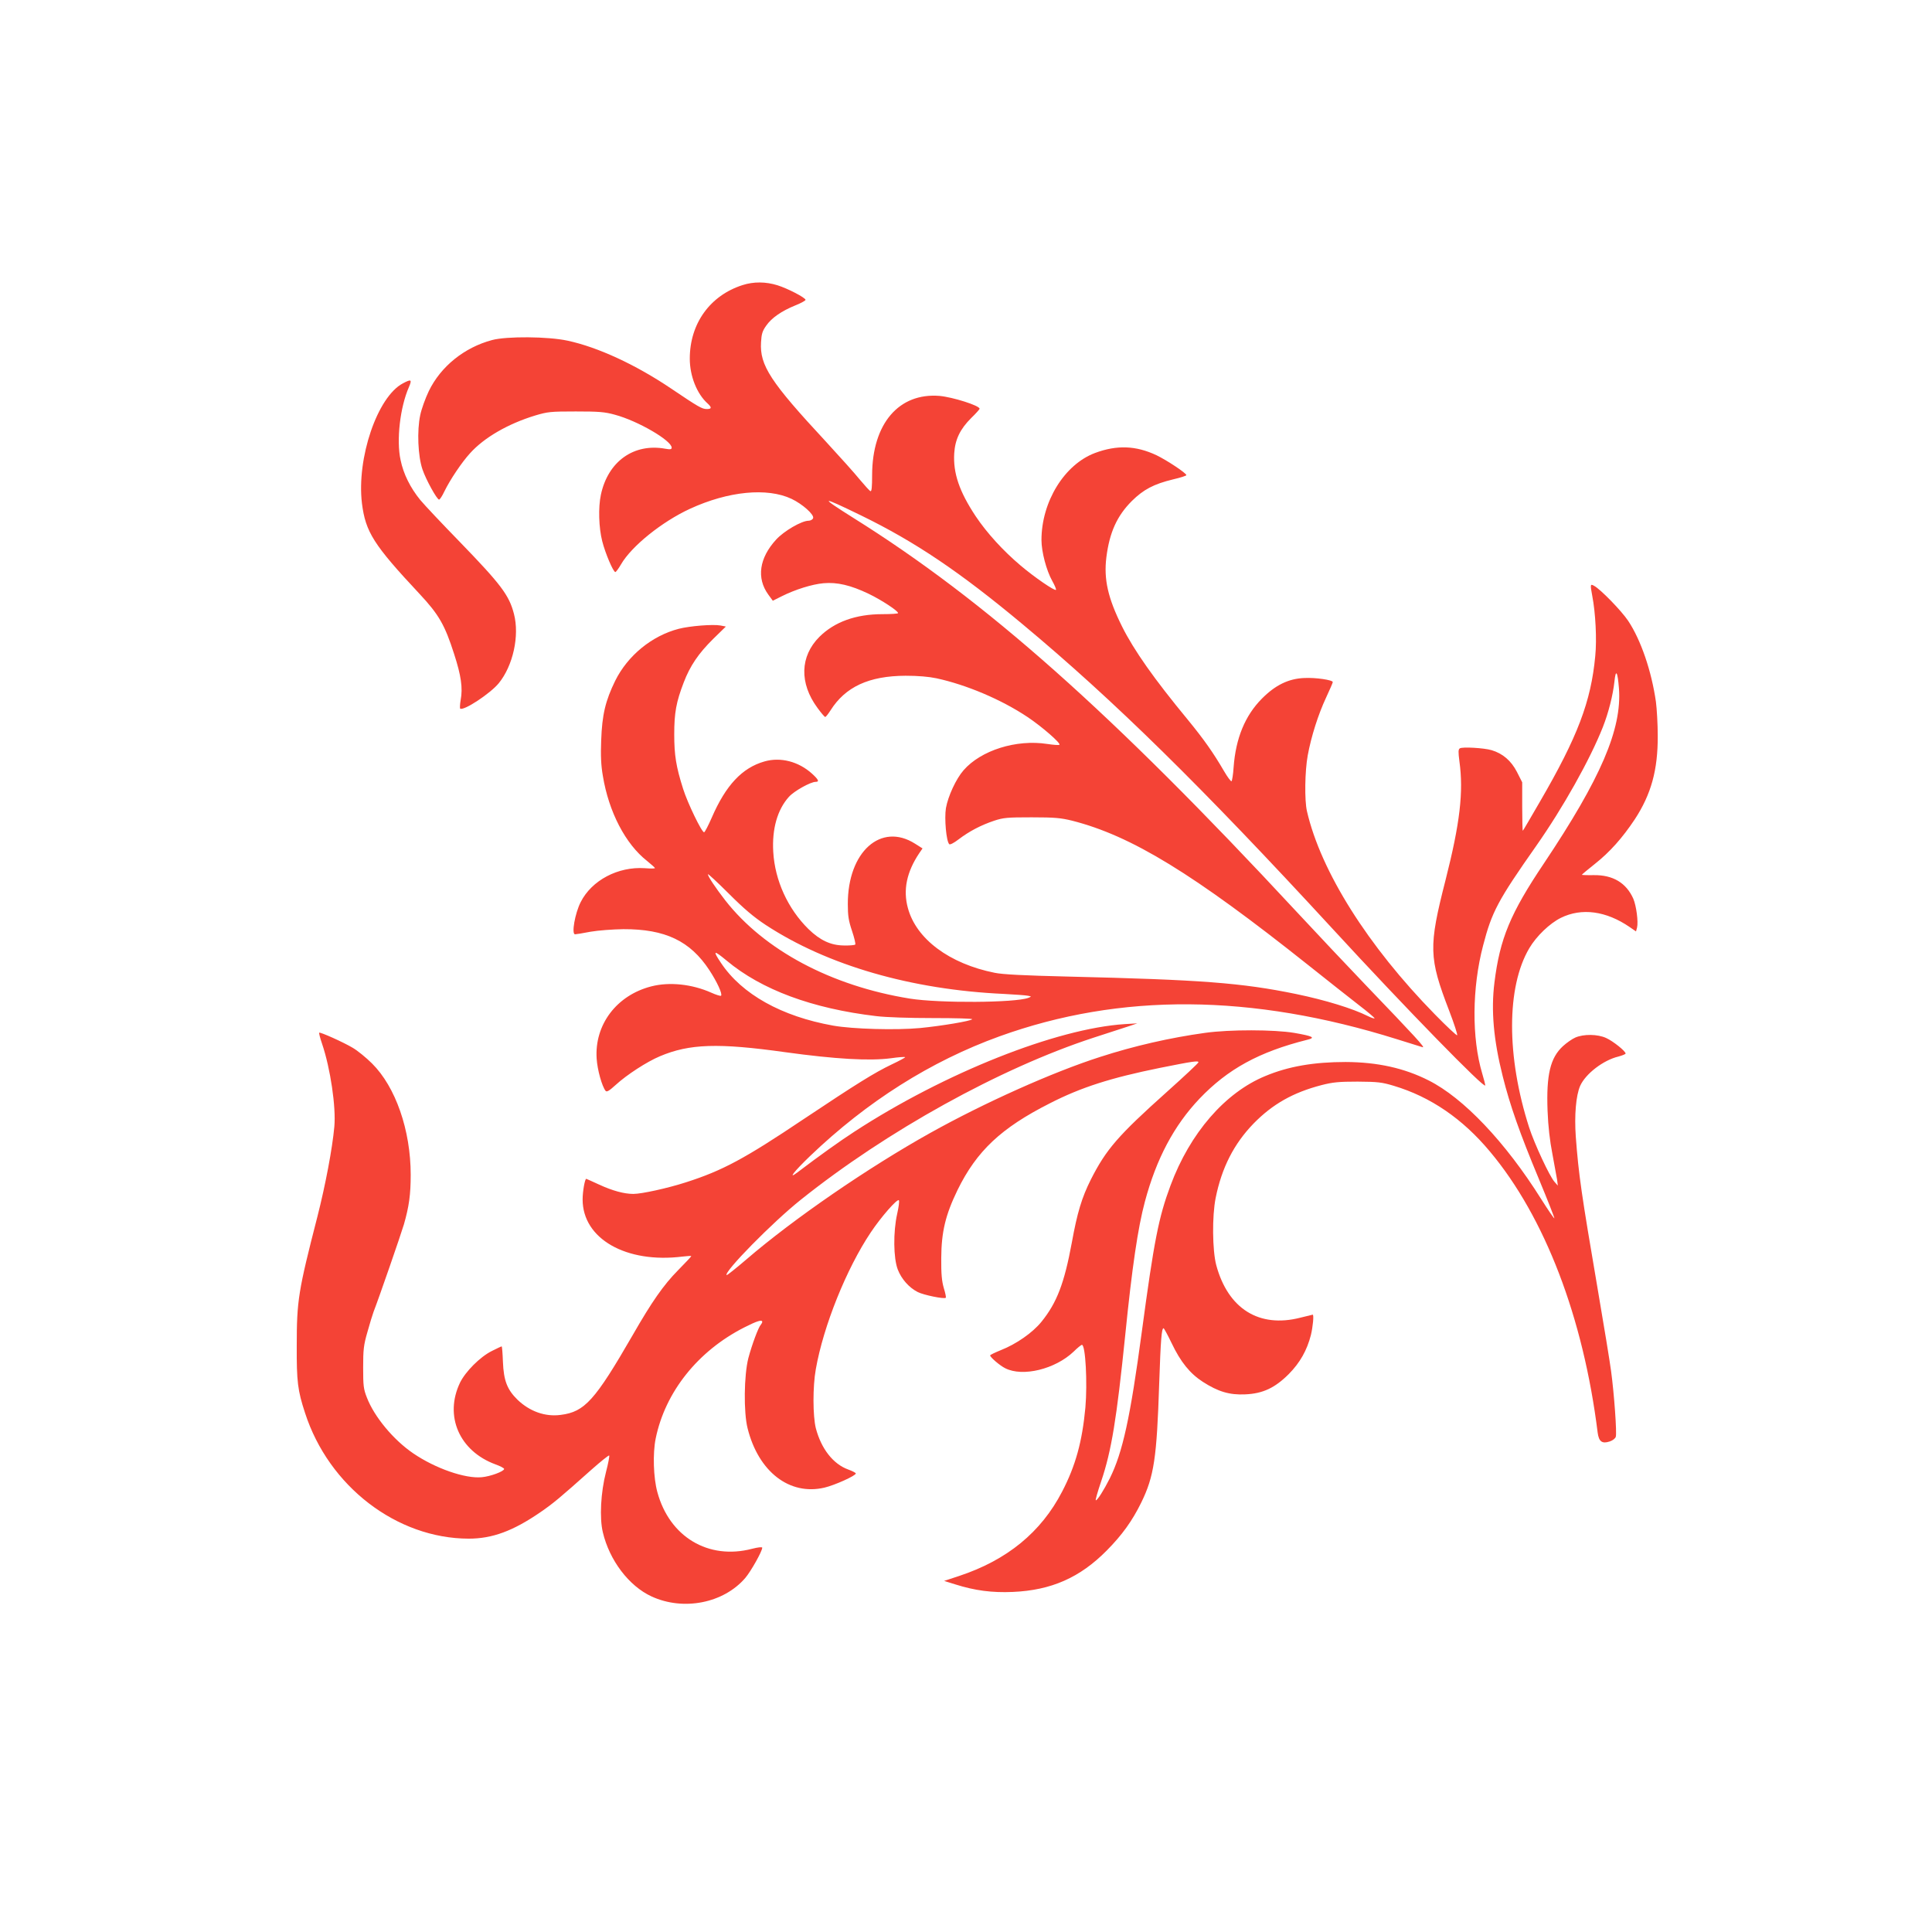
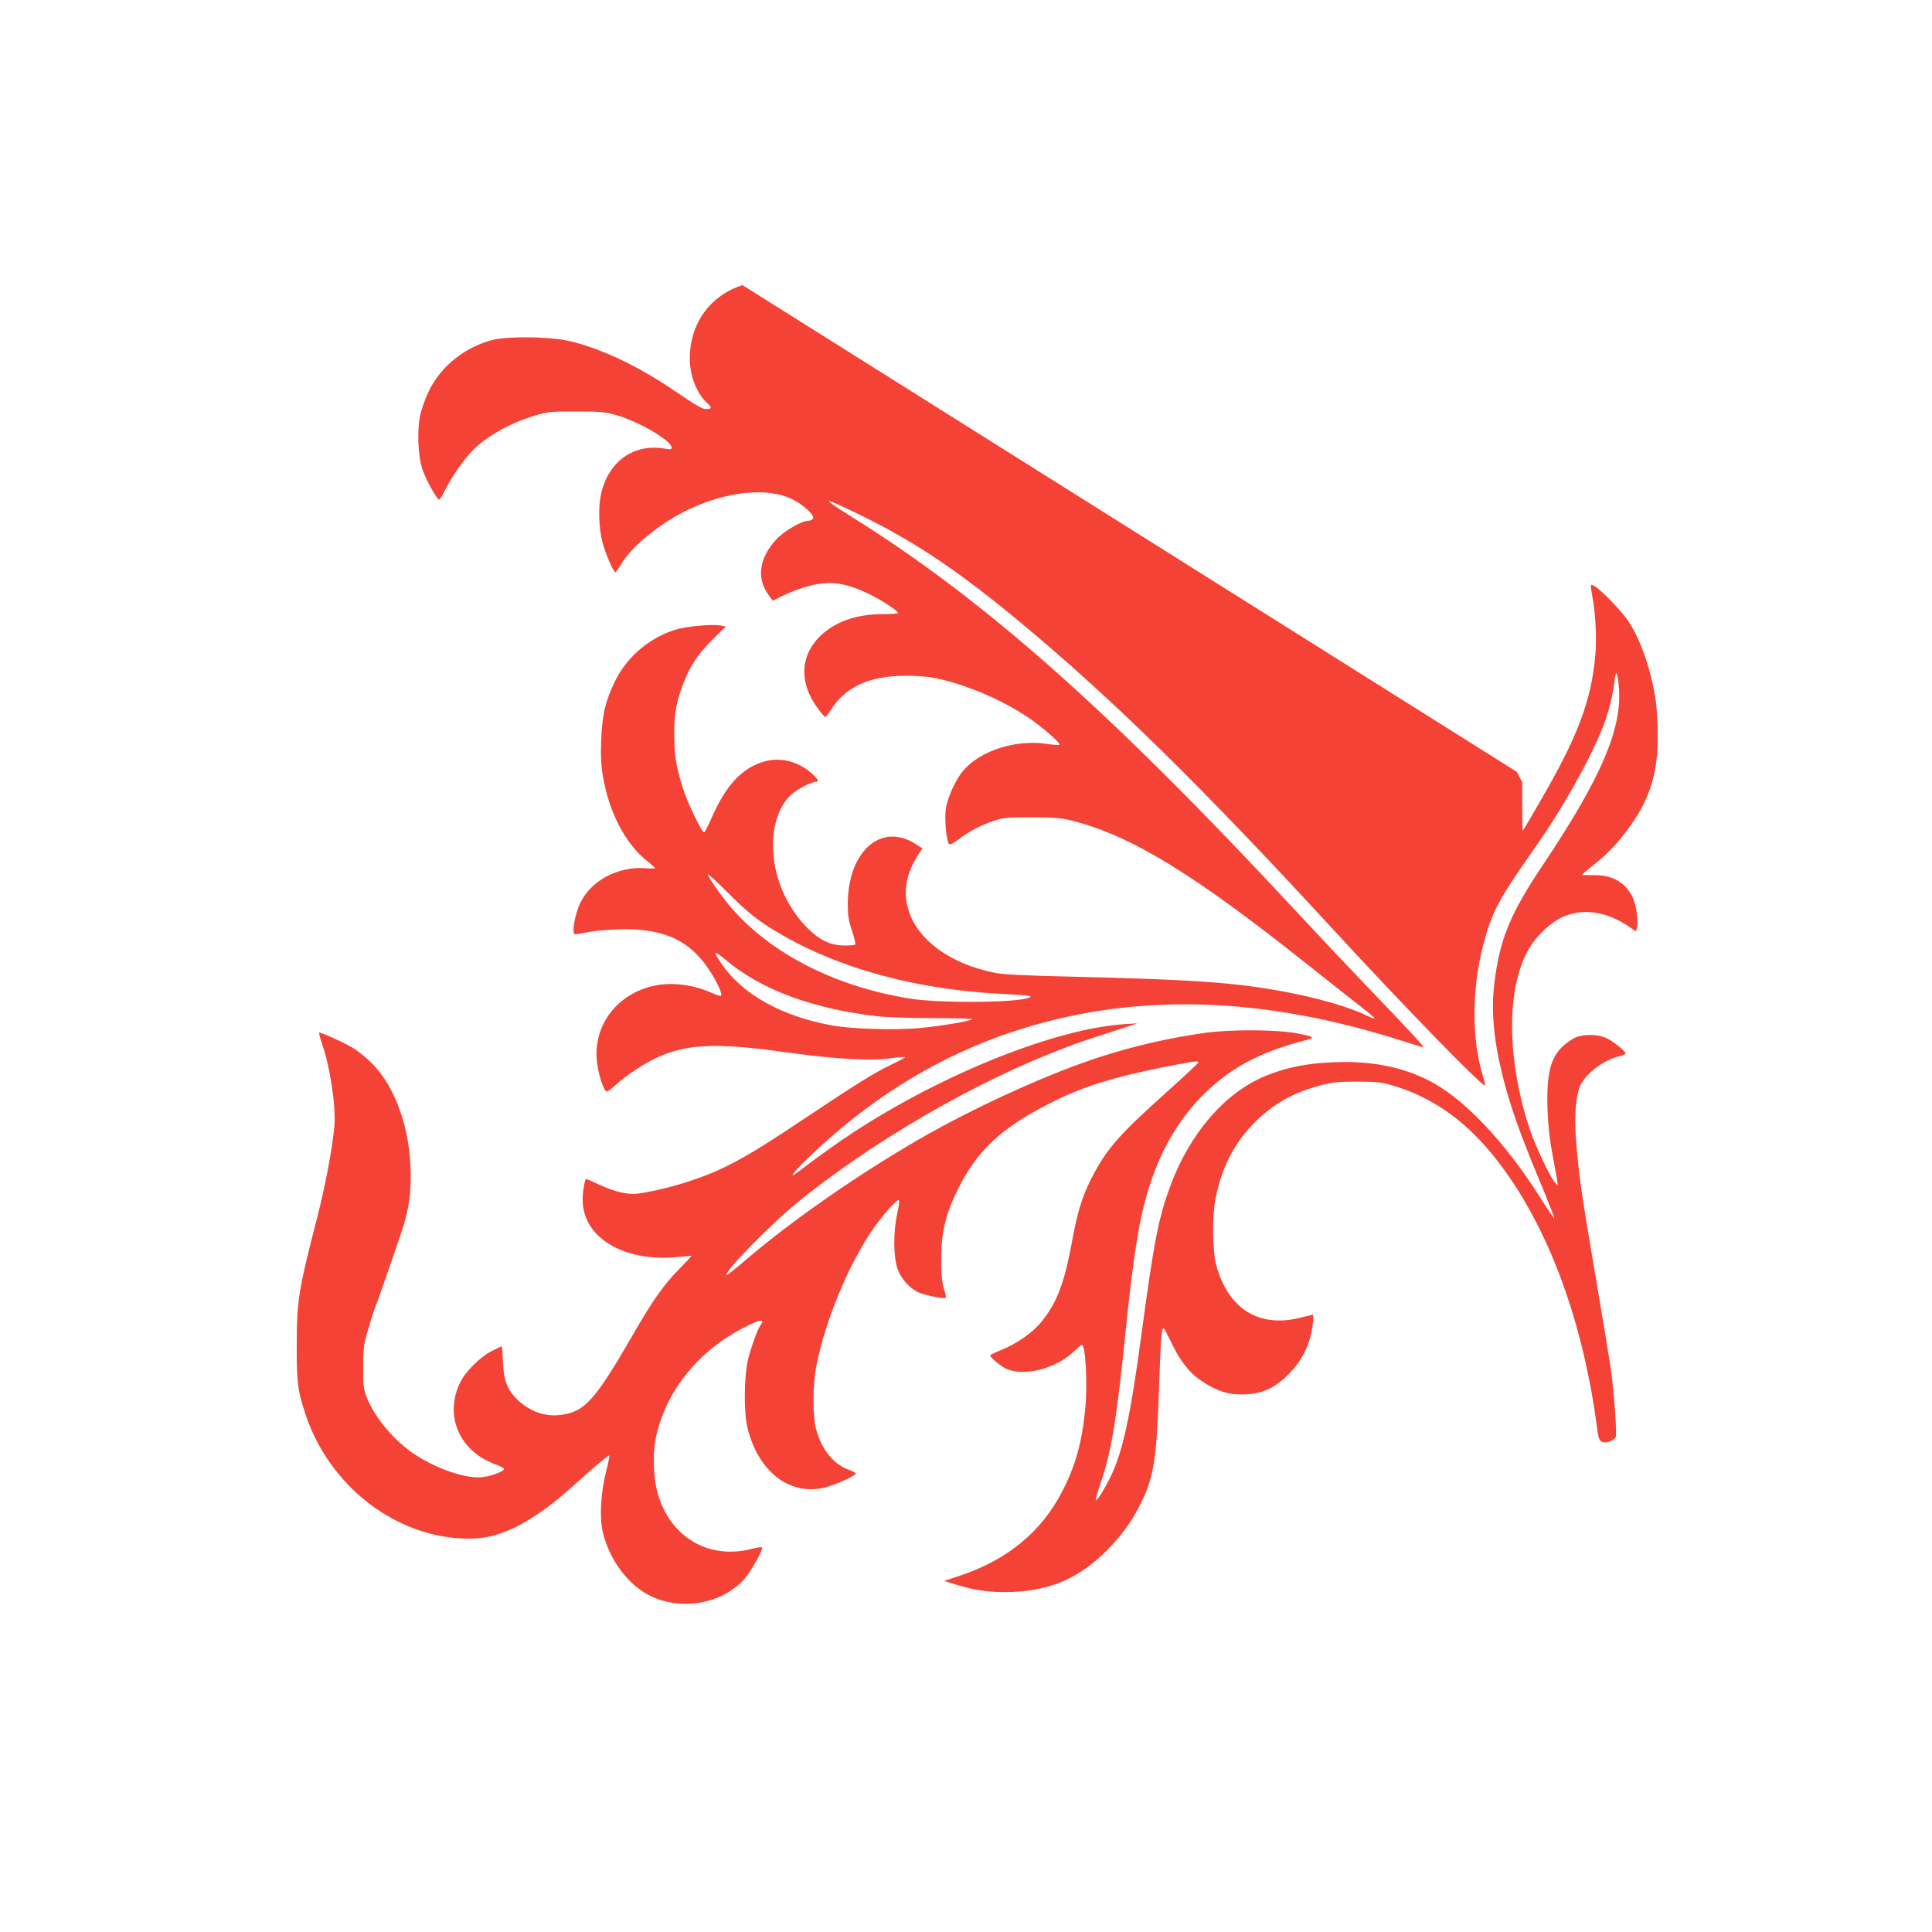
<svg xmlns="http://www.w3.org/2000/svg" version="1.0" width="1280pt" height="1280pt" viewBox="0 0 1280 1280" preserveAspectRatio="xMidYMid meet">
  <g transform="translate(0,1280) scale(0.1,-0.1)" fill="#f44336" stroke="none">
-     <path d="M4919 10911 c-215 -69 -349 -255 -349 -487 0 -115 47 -234 119 -298 28 -26 26 -36 -6 -36 -32 0 -53 12 -240 138 -232 156 -482 272 -683 315 -129 28 -404 30 -500 4 -184 -49 -340 -175 -419 -338 -23 -48 -49 -120 -57 -160 -22 -103 -15 -271 15 -359 23 -68 96 -200 110 -200 5 0 21 24 35 54 38 78 115 193 171 254 93 103 250 194 430 249 84 25 102 27 270 27 154 0 192 -3 260 -22 152 -41 375 -171 375 -218 0 -11 -9 -13 -42 -7 -209 38 -380 -84 -427 -305 -18 -84 -14 -218 9 -308 21 -82 73 -204 87 -204 4 0 22 24 38 52 70 120 270 281 456 367 254 117 512 142 673 66 72 -34 152 -105 143 -128 -3 -9 -17 -17 -30 -17 -46 0 -163 -68 -215 -125 -112 -122 -131 -255 -52 -364 l30 -41 60 30 c88 44 199 79 276 86 90 8 180 -13 299 -70 85 -41 195 -113 195 -128 0 -4 -47 -7 -104 -7 -176 0 -317 -51 -417 -150 -129 -129 -134 -307 -13 -471 24 -33 47 -60 51 -60 5 0 20 20 35 43 99 157 255 229 498 230 82 0 153 -6 205 -17 198 -43 428 -140 602 -256 96 -64 222 -174 212 -184 -4 -4 -40 -1 -80 5 -206 32 -440 -42 -555 -174 -50 -57 -103 -172 -117 -251 -11 -68 2 -219 22 -239 5 -5 31 8 62 32 71 54 148 94 234 123 63 21 88 23 250 23 153 0 193 -4 267 -22 394 -100 804 -351 1568 -959 124 -99 274 -217 333 -263 60 -46 106 -85 104 -88 -3 -2 -22 4 -44 15 -102 51 -282 106 -474 146 -364 75 -633 95 -1514 116 -292 7 -432 14 -485 25 -300 60 -520 224 -575 429 -33 120 -8 239 75 363 l22 32 -49 31 c-226 144 -447 -53 -446 -400 0 -77 5 -110 28 -178 15 -45 25 -86 21 -90 -4 -4 -38 -7 -76 -6 -86 1 -157 34 -234 109 -136 134 -222 321 -233 511 -9 151 27 280 104 365 34 38 143 99 177 99 26 0 19 15 -25 55 -89 80 -208 111 -315 80 -147 -42 -255 -157 -348 -371 -23 -53 -46 -97 -51 -98 -15 -2 -109 192 -139 287 -47 148 -59 224 -59 362 0 143 13 214 63 344 42 110 98 192 195 288 l84 82 -36 7 c-50 9 -202 -3 -276 -22 -178 -46 -338 -177 -421 -344 -65 -133 -87 -225 -93 -395 -4 -101 -1 -167 11 -235 39 -239 150 -452 293 -564 28 -23 52 -44 52 -47 1 -4 -29 -4 -67 -1 -177 12 -352 -80 -425 -225 -38 -75 -62 -213 -37 -213 5 0 52 7 102 17 52 9 148 16 218 17 277 1 443 -78 570 -272 51 -78 88 -158 77 -169 -4 -3 -33 6 -64 20 -128 57 -277 73 -398 42 -230 -59 -377 -254 -362 -479 5 -75 35 -182 59 -213 8 -10 24 0 67 39 73 67 207 154 293 190 196 83 387 89 830 27 333 -46 560 -59 702 -40 48 7 90 10 93 7 2 -2 -38 -24 -89 -48 -115 -55 -232 -128 -583 -362 -392 -263 -537 -341 -780 -419 -121 -39 -293 -77 -349 -77 -61 0 -138 21 -225 61 -46 21 -85 39 -87 39 -9 0 -24 -83 -24 -137 0 -260 288 -425 663 -378 32 4 57 5 57 3 0 -3 -40 -45 -88 -94 -95 -96 -174 -209 -300 -429 -250 -433 -318 -509 -477 -529 -103 -14 -206 23 -287 101 -68 67 -91 126 -96 251 -2 56 -6 102 -8 102 -3 0 -32 -14 -66 -31 -78 -39 -174 -136 -210 -209 -106 -221 -5 -454 235 -542 31 -11 57 -25 57 -30 0 -16 -91 -50 -149 -55 -110 -10 -306 58 -453 158 -131 89 -258 242 -307 369 -23 58 -25 80 -25 200 0 117 3 148 28 234 15 55 34 116 41 135 38 98 179 506 201 579 34 119 45 197 45 329 0 295 -100 582 -256 737 -39 39 -97 86 -128 104 -62 37 -216 106 -222 100 -3 -2 6 -36 19 -74 55 -162 93 -419 81 -549 -13 -144 -59 -387 -112 -595 -127 -494 -137 -557 -137 -855 -1 -238 6 -297 55 -446 157 -486 607 -832 1084 -833 156 0 293 50 475 175 87 60 130 96 334 278 64 57 119 101 122 98 3 -3 -6 -52 -21 -109 -35 -135 -44 -305 -21 -400 44 -186 173 -356 323 -425 211 -97 477 -45 621 123 38 45 112 177 112 200 0 6 -28 3 -67 -7 -290 -76 -548 79 -628 376 -26 95 -31 256 -11 354 63 309 280 581 588 737 85 43 118 53 118 36 0 -4 -4 -12 -9 -18 -16 -16 -59 -132 -83 -222 -29 -114 -32 -358 -5 -465 72 -288 278 -447 509 -393 68 16 208 79 208 94 0 4 -22 16 -50 26 -100 36 -179 137 -215 274 -20 81 -21 275 0 391 50 285 203 666 364 906 68 102 175 224 186 213 5 -4 -1 -45 -11 -90 -27 -120 -25 -294 4 -369 25 -64 75 -120 132 -149 39 -20 176 -48 186 -38 3 3 -3 32 -13 64 -13 45 -18 92 -17 199 1 174 28 286 108 451 127 259 289 411 611 574 209 107 405 169 730 235 220 44 255 49 255 37 0 -5 -94 -93 -208 -195 -325 -291 -403 -381 -505 -582 -60 -120 -90 -219 -126 -418 -50 -270 -99 -398 -201 -524 -58 -72 -167 -148 -269 -188 -39 -16 -71 -31 -71 -35 0 -12 65 -68 100 -85 116 -59 331 -6 453 110 25 25 50 45 55 45 24 0 37 -253 23 -415 -21 -226 -65 -386 -154 -557 -139 -269 -365 -454 -682 -559 l-100 -33 74 -23 c130 -41 243 -56 381 -50 255 11 445 95 622 274 102 103 169 196 229 318 85 174 103 295 119 790 10 293 16 365 29 365 3 0 27 -44 53 -98 60 -126 122 -202 207 -257 101 -65 177 -88 281 -83 117 5 197 43 289 135 73 74 120 156 146 258 13 53 21 135 12 135 -2 0 -39 -9 -82 -20 -273 -70 -479 59 -557 348 -26 98 -28 326 -4 445 40 200 121 359 251 493 126 129 262 206 451 255 74 19 114 23 239 23 134 -1 160 -4 240 -28 243 -73 455 -218 636 -435 364 -434 619 -1100 714 -1863 8 -59 29 -75 80 -58 19 6 37 20 40 31 8 24 -11 287 -31 434 -8 61 -48 306 -89 545 -108 632 -126 756 -145 1009 -10 142 1 273 29 337 36 80 153 170 253 194 26 7 48 16 48 20 0 16 -84 83 -129 103 -56 26 -149 27 -204 3 -21 -9 -58 -35 -82 -57 -84 -77 -111 -190 -102 -428 4 -104 15 -199 32 -286 13 -71 27 -148 31 -170 l5 -40 -22 25 c-33 37 -133 252 -168 360 -151 470 -151 931 1 1188 48 81 135 164 209 201 138 68 300 46 456 -61 l42 -29 7 26 c9 38 -5 144 -25 191 -47 105 -135 158 -263 156 -43 -1 -78 1 -78 2 0 2 39 35 86 72 100 79 184 174 265 296 108 165 153 326 152 553 0 77 -6 178 -12 225 -29 203 -99 409 -184 537 -45 67 -183 209 -226 232 -25 14 -26 9 -12 -66 22 -113 31 -290 20 -399 -28 -302 -117 -536 -367 -966 -60 -103 -110 -190 -113 -192 -2 -2 -4 69 -4 158 l0 163 -35 69 c-38 74 -94 122 -168 144 -51 15 -194 23 -210 12 -11 -7 -11 -24 -3 -86 28 -202 4 -409 -92 -787 -113 -442 -111 -514 24 -865 33 -86 57 -160 53 -163 -3 -3 -70 59 -148 139 -444 453 -755 947 -847 1345 -17 73 -14 266 5 370 23 126 70 273 122 384 24 52 44 97 44 102 0 14 -113 31 -189 27 -104 -4 -192 -47 -281 -137 -111 -112 -173 -262 -187 -454 -3 -48 -10 -90 -14 -93 -4 -2 -27 28 -50 68 -70 120 -131 207 -239 339 -223 270 -357 460 -436 618 -94 189 -122 313 -104 459 21 166 71 275 169 373 77 76 145 112 273 143 48 11 88 24 88 28 0 13 -126 97 -198 132 -136 64 -262 69 -407 15 -203 -76 -355 -323 -355 -577 0 -78 33 -202 71 -270 17 -30 28 -57 25 -60 -9 -8 -142 83 -234 161 -116 98 -223 215 -298 327 -108 163 -150 285 -142 417 6 92 39 160 112 233 31 30 56 58 56 62 0 21 -178 77 -265 85 -270 22 -446 -184 -447 -524 0 -81 -3 -110 -11 -107 -7 3 -38 38 -71 77 -32 40 -133 152 -224 251 -368 396 -439 505 -430 658 3 55 9 75 34 110 36 52 101 97 194 135 38 15 68 32 67 37 -5 16 -119 75 -186 96 -77 24 -158 25 -232 1z m786 -1526 c359 -175 654 -374 1069 -720 605 -504 1183 -1072 2056 -2020 481 -523 1010 -1065 1010 -1036 0 7 -9 43 -20 79 -70 234 -68 567 6 848 58 223 97 297 352 660 178 254 356 571 441 786 38 96 67 212 77 302 9 88 21 68 30 -45 20 -270 -120 -595 -497 -1159 -223 -332 -292 -499 -328 -790 -23 -184 -6 -379 55 -621 48 -192 113 -377 239 -679 58 -140 104 -257 103 -261 -2 -4 -41 54 -88 128 -237 377 -514 669 -745 785 -162 82 -339 121 -550 122 -210 0 -379 -29 -532 -93 -267 -110 -499 -378 -628 -725 -79 -212 -109 -366 -190 -968 -77 -573 -127 -800 -212 -972 -40 -79 -82 -146 -93 -146 -4 0 12 57 36 127 68 202 102 411 159 968 45 447 84 712 130 883 76 285 193 505 362 683 188 197 395 310 713 390 58 14 41 24 -86 46 -133 22 -426 23 -590 0 -232 -32 -472 -87 -694 -159 -316 -101 -770 -305 -1125 -503 -414 -231 -906 -569 -1220 -839 -69 -59 -128 -106 -131 -104 -20 20 304 350 491 499 570 456 1322 872 1940 1074 105 34 213 69 240 78 l50 17 -83 -5 c-453 -29 -1193 -323 -1792 -713 -97 -63 -226 -155 -379 -271 -64 -48 -19 9 86 110 377 361 799 628 1255 793 801 289 1670 283 2633 -19 83 -26 159 -50 170 -53 21 -6 -43 64 -380 415 -110 115 -317 334 -460 488 -1222 1316 -2056 2056 -2930 2603 -232 146 -221 149 50 17z m-632 -2713 c409 -268 965 -429 1578 -457 74 -4 145 -9 159 -12 25 -5 25 -5 3 -14 -87 -33 -590 -36 -785 -5 -521 84 -965 321 -1223 651 -66 85 -115 159 -115 173 0 5 62 -52 138 -128 100 -100 166 -156 245 -208z m-258 -237 c230 -192 566 -317 990 -367 65 -8 219 -13 377 -13 147 0 264 -3 259 -8 -12 -12 -202 -44 -345 -58 -160 -15 -446 -7 -576 16 -342 61 -605 208 -743 415 -57 85 -50 88 38 15z" />
-     <path d="M2669 10260 c-169 -89 -307 -495 -271 -795 24 -190 77 -274 380 -598 130 -139 169 -207 231 -401 46 -142 58 -224 43 -304 -5 -29 -6 -54 -3 -57 25 -15 200 101 255 168 95 116 139 315 101 460 -32 124 -86 195 -359 477 -115 118 -233 243 -262 278 -65 80 -111 171 -130 264 -29 132 -3 351 55 483 22 51 16 55 -40 25z" />
+     <path d="M4919 10911 c-215 -69 -349 -255 -349 -487 0 -115 47 -234 119 -298 28 -26 26 -36 -6 -36 -32 0 -53 12 -240 138 -232 156 -482 272 -683 315 -129 28 -404 30 -500 4 -184 -49 -340 -175 -419 -338 -23 -48 -49 -120 -57 -160 -22 -103 -15 -271 15 -359 23 -68 96 -200 110 -200 5 0 21 24 35 54 38 78 115 193 171 254 93 103 250 194 430 249 84 25 102 27 270 27 154 0 192 -3 260 -22 152 -41 375 -171 375 -218 0 -11 -9 -13 -42 -7 -209 38 -380 -84 -427 -305 -18 -84 -14 -218 9 -308 21 -82 73 -204 87 -204 4 0 22 24 38 52 70 120 270 281 456 367 254 117 512 142 673 66 72 -34 152 -105 143 -128 -3 -9 -17 -17 -30 -17 -46 0 -163 -68 -215 -125 -112 -122 -131 -255 -52 -364 l30 -41 60 30 c88 44 199 79 276 86 90 8 180 -13 299 -70 85 -41 195 -113 195 -128 0 -4 -47 -7 -104 -7 -176 0 -317 -51 -417 -150 -129 -129 -134 -307 -13 -471 24 -33 47 -60 51 -60 5 0 20 20 35 43 99 157 255 229 498 230 82 0 153 -6 205 -17 198 -43 428 -140 602 -256 96 -64 222 -174 212 -184 -4 -4 -40 -1 -80 5 -206 32 -440 -42 -555 -174 -50 -57 -103 -172 -117 -251 -11 -68 2 -219 22 -239 5 -5 31 8 62 32 71 54 148 94 234 123 63 21 88 23 250 23 153 0 193 -4 267 -22 394 -100 804 -351 1568 -959 124 -99 274 -217 333 -263 60 -46 106 -85 104 -88 -3 -2 -22 4 -44 15 -102 51 -282 106 -474 146 -364 75 -633 95 -1514 116 -292 7 -432 14 -485 25 -300 60 -520 224 -575 429 -33 120 -8 239 75 363 l22 32 -49 31 c-226 144 -447 -53 -446 -400 0 -77 5 -110 28 -178 15 -45 25 -86 21 -90 -4 -4 -38 -7 -76 -6 -86 1 -157 34 -234 109 -136 134 -222 321 -233 511 -9 151 27 280 104 365 34 38 143 99 177 99 26 0 19 15 -25 55 -89 80 -208 111 -315 80 -147 -42 -255 -157 -348 -371 -23 -53 -46 -97 -51 -98 -15 -2 -109 192 -139 287 -47 148 -59 224 -59 362 0 143 13 214 63 344 42 110 98 192 195 288 l84 82 -36 7 c-50 9 -202 -3 -276 -22 -178 -46 -338 -177 -421 -344 -65 -133 -87 -225 -93 -395 -4 -101 -1 -167 11 -235 39 -239 150 -452 293 -564 28 -23 52 -44 52 -47 1 -4 -29 -4 -67 -1 -177 12 -352 -80 -425 -225 -38 -75 -62 -213 -37 -213 5 0 52 7 102 17 52 9 148 16 218 17 277 1 443 -78 570 -272 51 -78 88 -158 77 -169 -4 -3 -33 6 -64 20 -128 57 -277 73 -398 42 -230 -59 -377 -254 -362 -479 5 -75 35 -182 59 -213 8 -10 24 0 67 39 73 67 207 154 293 190 196 83 387 89 830 27 333 -46 560 -59 702 -40 48 7 90 10 93 7 2 -2 -38 -24 -89 -48 -115 -55 -232 -128 -583 -362 -392 -263 -537 -341 -780 -419 -121 -39 -293 -77 -349 -77 -61 0 -138 21 -225 61 -46 21 -85 39 -87 39 -9 0 -24 -83 -24 -137 0 -260 288 -425 663 -378 32 4 57 5 57 3 0 -3 -40 -45 -88 -94 -95 -96 -174 -209 -300 -429 -250 -433 -318 -509 -477 -529 -103 -14 -206 23 -287 101 -68 67 -91 126 -96 251 -2 56 -6 102 -8 102 -3 0 -32 -14 -66 -31 -78 -39 -174 -136 -210 -209 -106 -221 -5 -454 235 -542 31 -11 57 -25 57 -30 0 -16 -91 -50 -149 -55 -110 -10 -306 58 -453 158 -131 89 -258 242 -307 369 -23 58 -25 80 -25 200 0 117 3 148 28 234 15 55 34 116 41 135 38 98 179 506 201 579 34 119 45 197 45 329 0 295 -100 582 -256 737 -39 39 -97 86 -128 104 -62 37 -216 106 -222 100 -3 -2 6 -36 19 -74 55 -162 93 -419 81 -549 -13 -144 -59 -387 -112 -595 -127 -494 -137 -557 -137 -855 -1 -238 6 -297 55 -446 157 -486 607 -832 1084 -833 156 0 293 50 475 175 87 60 130 96 334 278 64 57 119 101 122 98 3 -3 -6 -52 -21 -109 -35 -135 -44 -305 -21 -400 44 -186 173 -356 323 -425 211 -97 477 -45 621 123 38 45 112 177 112 200 0 6 -28 3 -67 -7 -290 -76 -548 79 -628 376 -26 95 -31 256 -11 354 63 309 280 581 588 737 85 43 118 53 118 36 0 -4 -4 -12 -9 -18 -16 -16 -59 -132 -83 -222 -29 -114 -32 -358 -5 -465 72 -288 278 -447 509 -393 68 16 208 79 208 94 0 4 -22 16 -50 26 -100 36 -179 137 -215 274 -20 81 -21 275 0 391 50 285 203 666 364 906 68 102 175 224 186 213 5 -4 -1 -45 -11 -90 -27 -120 -25 -294 4 -369 25 -64 75 -120 132 -149 39 -20 176 -48 186 -38 3 3 -3 32 -13 64 -13 45 -18 92 -17 199 1 174 28 286 108 451 127 259 289 411 611 574 209 107 405 169 730 235 220 44 255 49 255 37 0 -5 -94 -93 -208 -195 -325 -291 -403 -381 -505 -582 -60 -120 -90 -219 -126 -418 -50 -270 -99 -398 -201 -524 -58 -72 -167 -148 -269 -188 -39 -16 -71 -31 -71 -35 0 -12 65 -68 100 -85 116 -59 331 -6 453 110 25 25 50 45 55 45 24 0 37 -253 23 -415 -21 -226 -65 -386 -154 -557 -139 -269 -365 -454 -682 -559 l-100 -33 74 -23 c130 -41 243 -56 381 -50 255 11 445 95 622 274 102 103 169 196 229 318 85 174 103 295 119 790 10 293 16 365 29 365 3 0 27 -44 53 -98 60 -126 122 -202 207 -257 101 -65 177 -88 281 -83 117 5 197 43 289 135 73 74 120 156 146 258 13 53 21 135 12 135 -2 0 -39 -9 -82 -20 -273 -70 -479 59 -557 348 -26 98 -28 326 -4 445 40 200 121 359 251 493 126 129 262 206 451 255 74 19 114 23 239 23 134 -1 160 -4 240 -28 243 -73 455 -218 636 -435 364 -434 619 -1100 714 -1863 8 -59 29 -75 80 -58 19 6 37 20 40 31 8 24 -11 287 -31 434 -8 61 -48 306 -89 545 -108 632 -126 756 -145 1009 -10 142 1 273 29 337 36 80 153 170 253 194 26 7 48 16 48 20 0 16 -84 83 -129 103 -56 26 -149 27 -204 3 -21 -9 -58 -35 -82 -57 -84 -77 -111 -190 -102 -428 4 -104 15 -199 32 -286 13 -71 27 -148 31 -170 l5 -40 -22 25 c-33 37 -133 252 -168 360 -151 470 -151 931 1 1188 48 81 135 164 209 201 138 68 300 46 456 -61 l42 -29 7 26 c9 38 -5 144 -25 191 -47 105 -135 158 -263 156 -43 -1 -78 1 -78 2 0 2 39 35 86 72 100 79 184 174 265 296 108 165 153 326 152 553 0 77 -6 178 -12 225 -29 203 -99 409 -184 537 -45 67 -183 209 -226 232 -25 14 -26 9 -12 -66 22 -113 31 -290 20 -399 -28 -302 -117 -536 -367 -966 -60 -103 -110 -190 -113 -192 -2 -2 -4 69 -4 158 l0 163 -35 69 z m786 -1526 c359 -175 654 -374 1069 -720 605 -504 1183 -1072 2056 -2020 481 -523 1010 -1065 1010 -1036 0 7 -9 43 -20 79 -70 234 -68 567 6 848 58 223 97 297 352 660 178 254 356 571 441 786 38 96 67 212 77 302 9 88 21 68 30 -45 20 -270 -120 -595 -497 -1159 -223 -332 -292 -499 -328 -790 -23 -184 -6 -379 55 -621 48 -192 113 -377 239 -679 58 -140 104 -257 103 -261 -2 -4 -41 54 -88 128 -237 377 -514 669 -745 785 -162 82 -339 121 -550 122 -210 0 -379 -29 -532 -93 -267 -110 -499 -378 -628 -725 -79 -212 -109 -366 -190 -968 -77 -573 -127 -800 -212 -972 -40 -79 -82 -146 -93 -146 -4 0 12 57 36 127 68 202 102 411 159 968 45 447 84 712 130 883 76 285 193 505 362 683 188 197 395 310 713 390 58 14 41 24 -86 46 -133 22 -426 23 -590 0 -232 -32 -472 -87 -694 -159 -316 -101 -770 -305 -1125 -503 -414 -231 -906 -569 -1220 -839 -69 -59 -128 -106 -131 -104 -20 20 304 350 491 499 570 456 1322 872 1940 1074 105 34 213 69 240 78 l50 17 -83 -5 c-453 -29 -1193 -323 -1792 -713 -97 -63 -226 -155 -379 -271 -64 -48 -19 9 86 110 377 361 799 628 1255 793 801 289 1670 283 2633 -19 83 -26 159 -50 170 -53 21 -6 -43 64 -380 415 -110 115 -317 334 -460 488 -1222 1316 -2056 2056 -2930 2603 -232 146 -221 149 50 17z m-632 -2713 c409 -268 965 -429 1578 -457 74 -4 145 -9 159 -12 25 -5 25 -5 3 -14 -87 -33 -590 -36 -785 -5 -521 84 -965 321 -1223 651 -66 85 -115 159 -115 173 0 5 62 -52 138 -128 100 -100 166 -156 245 -208z m-258 -237 c230 -192 566 -317 990 -367 65 -8 219 -13 377 -13 147 0 264 -3 259 -8 -12 -12 -202 -44 -345 -58 -160 -15 -446 -7 -576 16 -342 61 -605 208 -743 415 -57 85 -50 88 38 15z" />
  </g>
</svg>